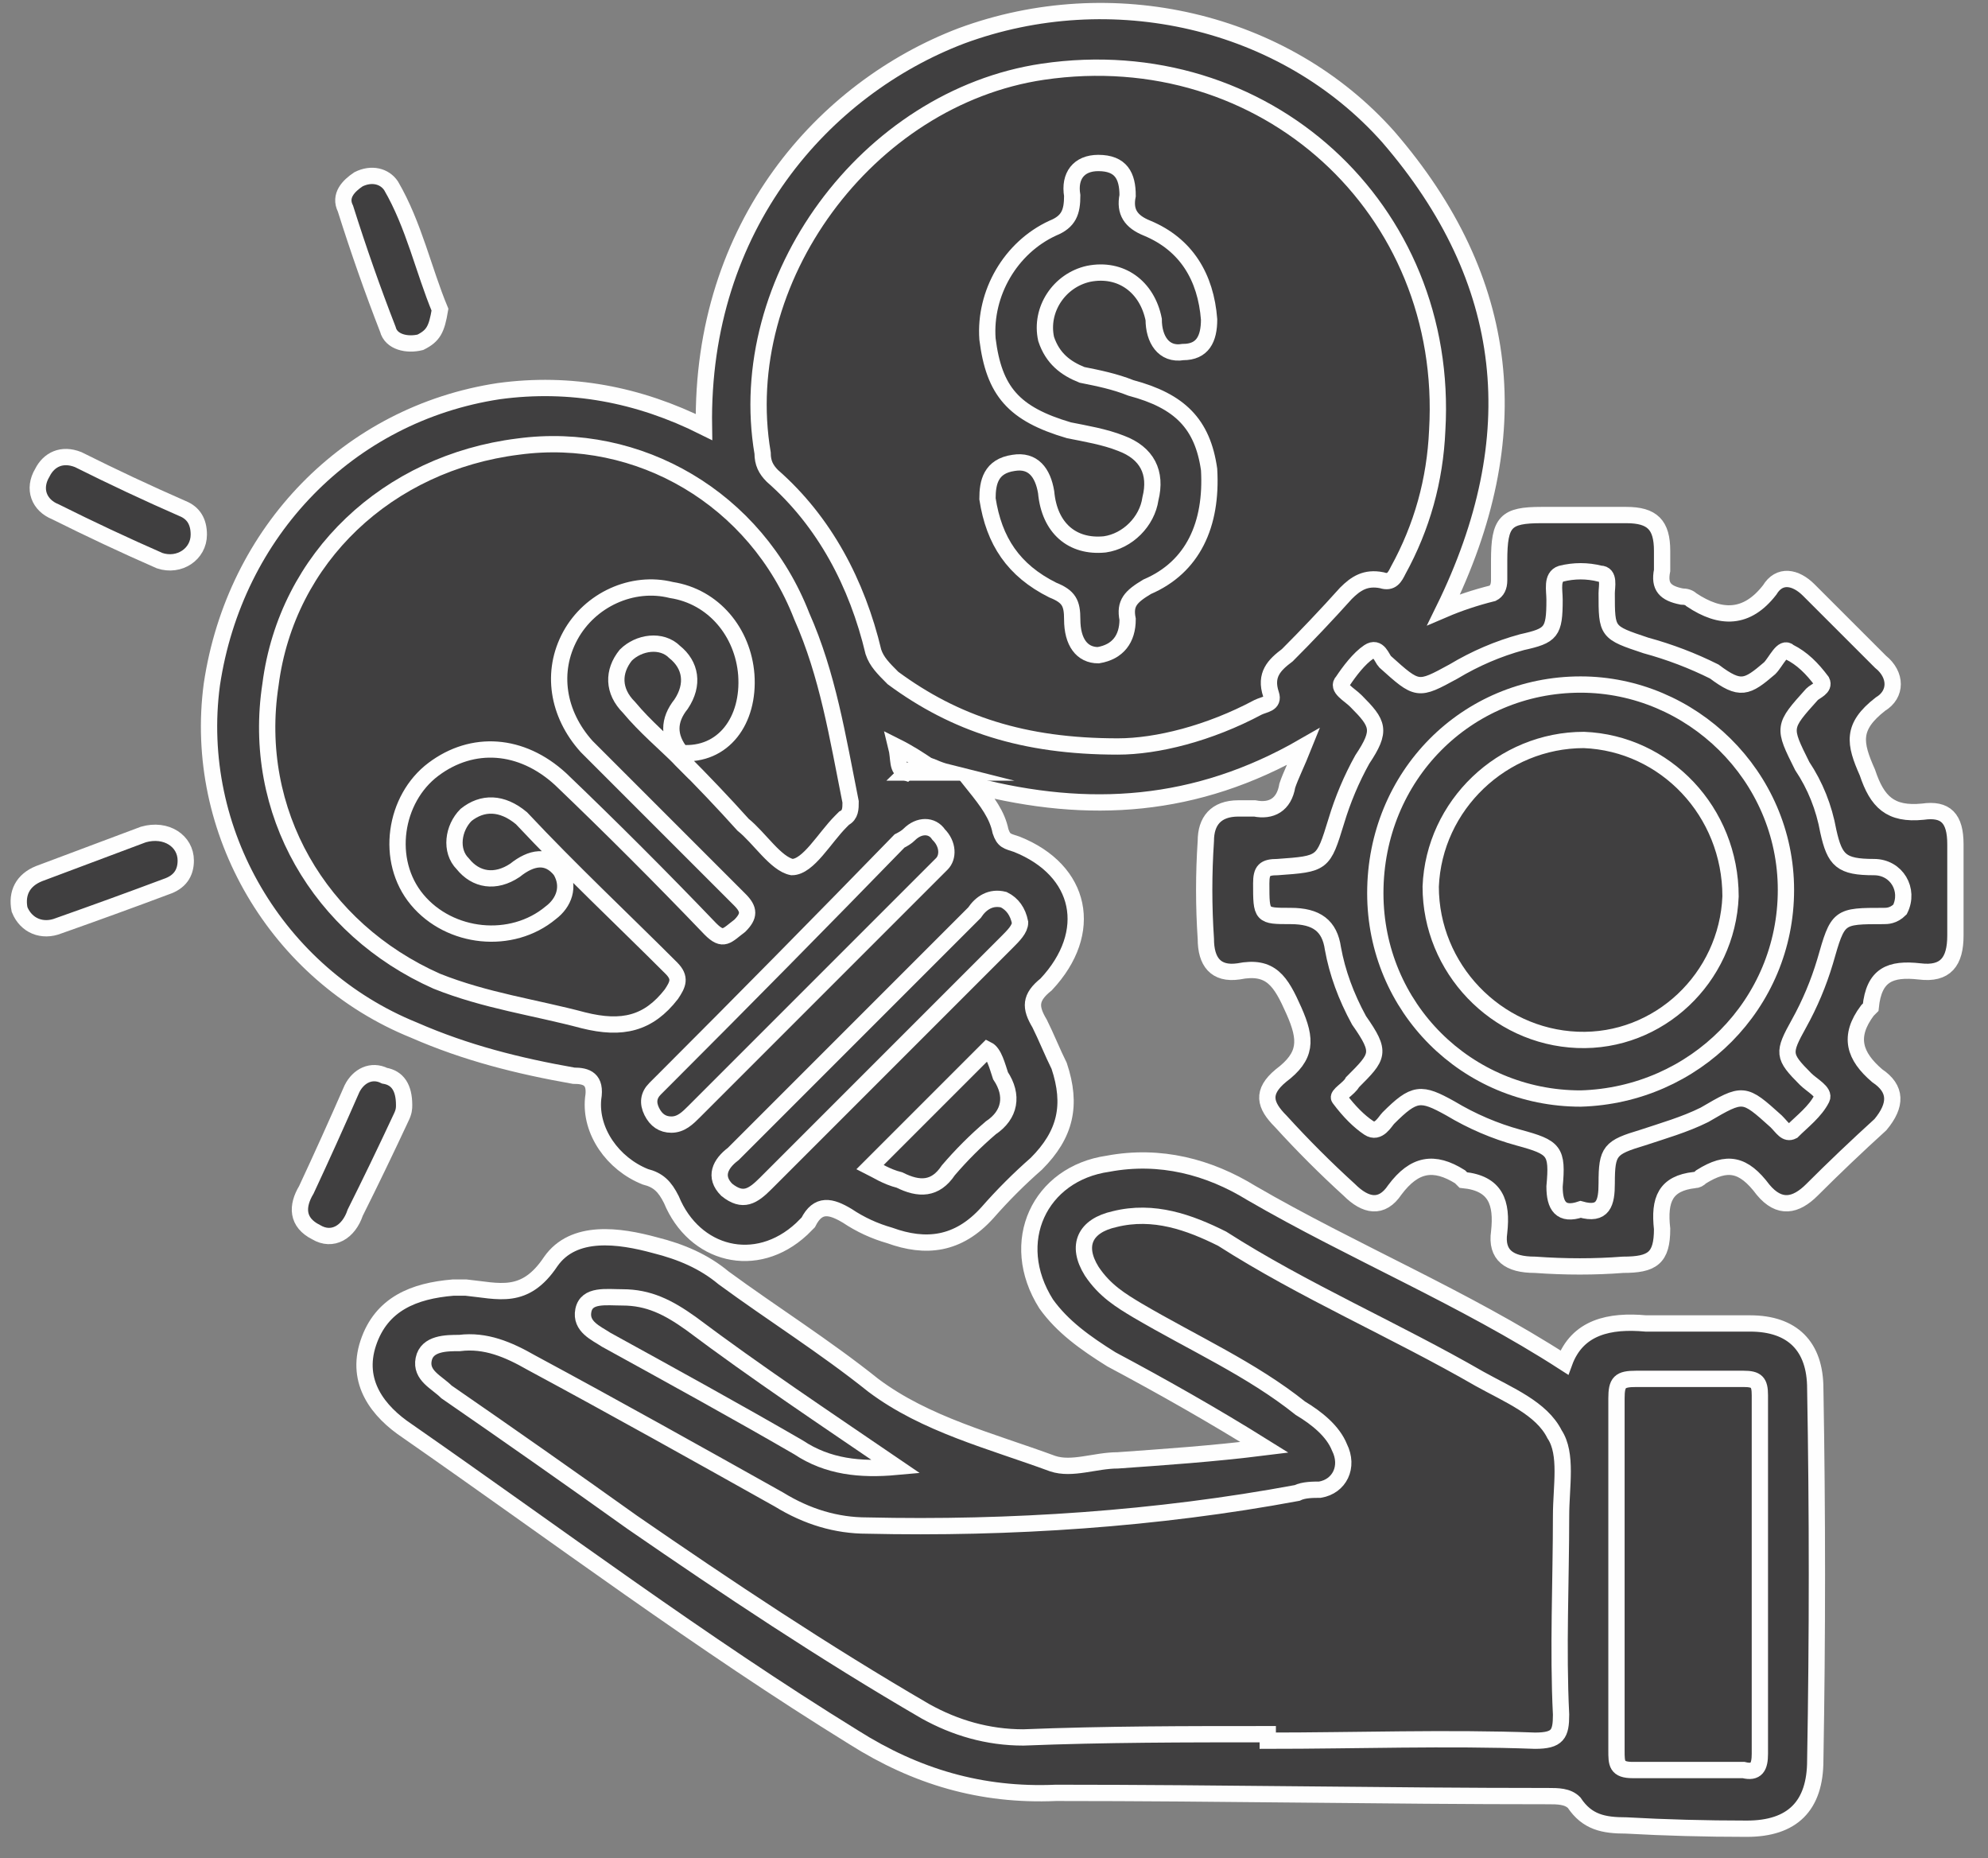
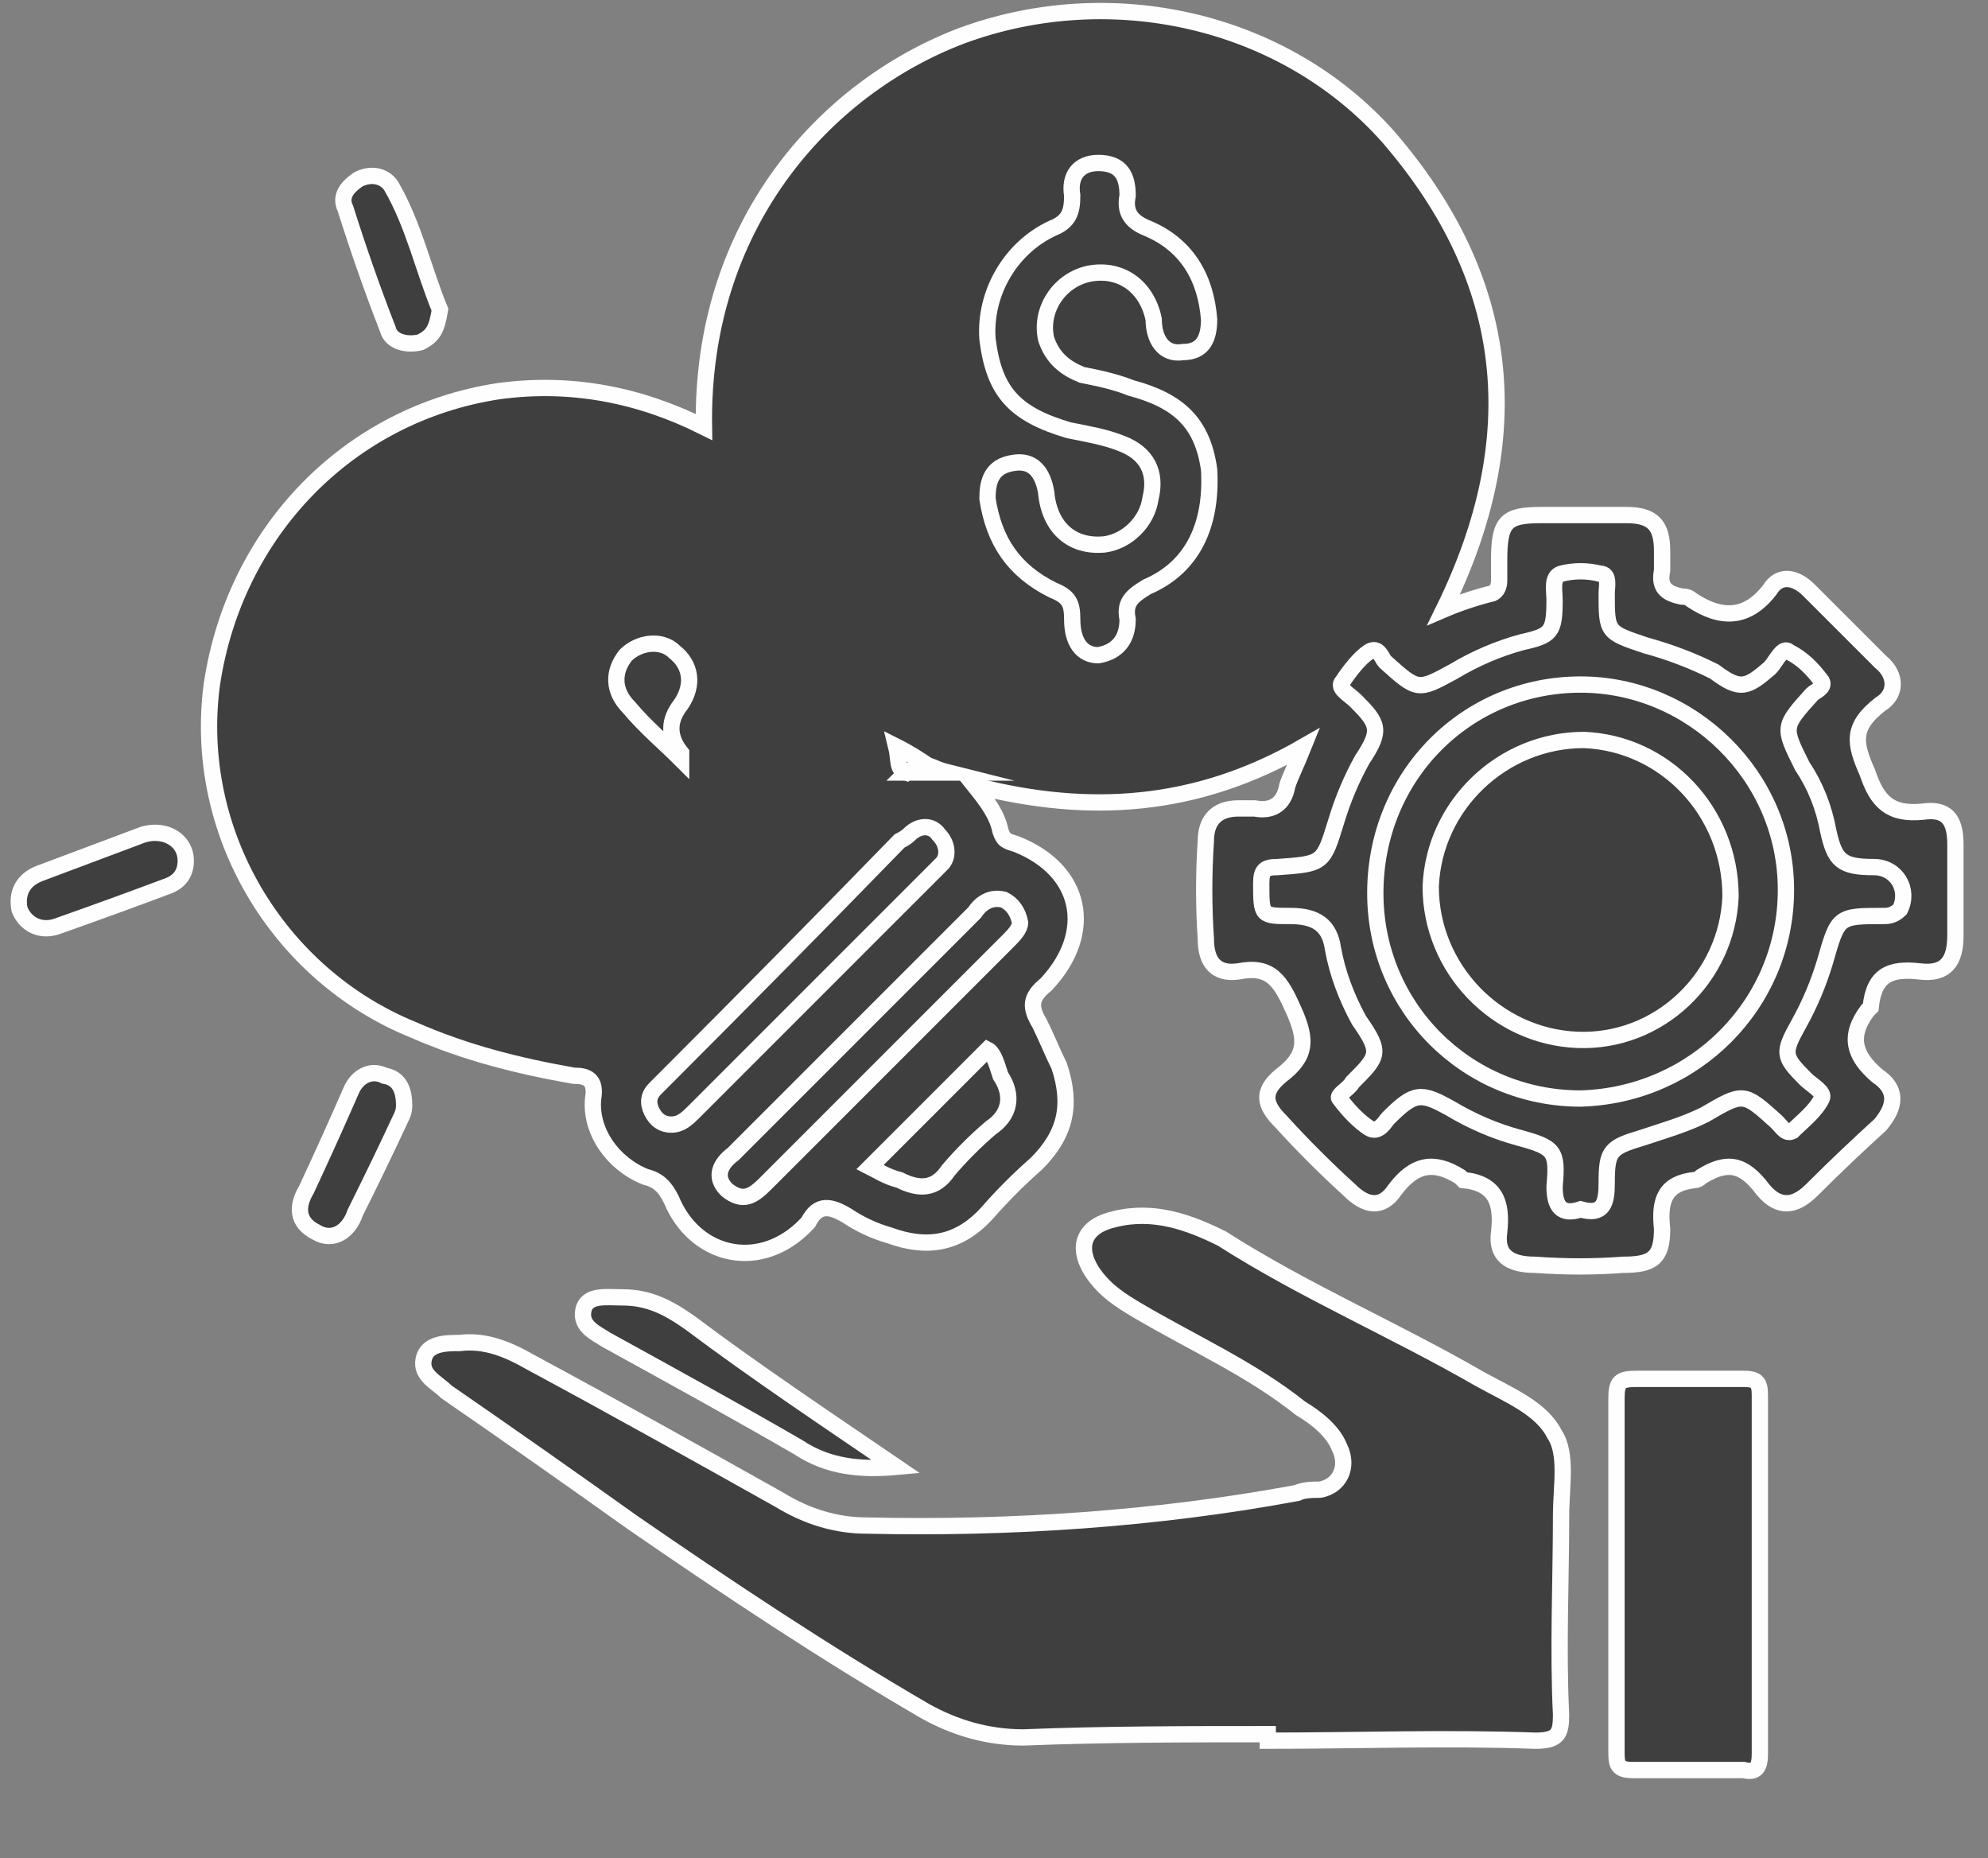
<svg xmlns="http://www.w3.org/2000/svg" width="61" height="57" viewBox="0 0 61 57" fill="none">
  <rect x="0" y="0" width="61" height="57" fill="#808080" stroke="none" />
  <path d="M21.6 13.1C21.5 6.9 25.3 2.7 29.5 1.1C34.1 -0.6 39.4 0.6 42.6 4.2C46.4 8.6 46.9 13.4 44.3 18.7C44.767 18.5 45.267 18.333 45.8 18.2C45.933 18.133 46 18 46 17.8C46 17.6 46 17.4 46 17.2C46 16 46.2 15.8 47.3 15.8C48.167 15.8 49.033 15.8 49.9 15.8C50.7 15.8 51 16.1 51 16.9C51 17.1 51 17.3 51 17.5C50.9 18 51.1 18.2 51.6 18.3C51.733 18.3 51.833 18.333 51.9 18.4C52.8 19 53.6 19 54.3 18.1C54.6 17.6 55.1 17.7 55.5 18.1C56.233 18.833 56.967 19.567 57.7 20.3C58.2 20.7 58.2 21.3 57.7 21.6C56.8 22.3 56.9 22.8 57.3 23.7C57.6 24.6 58 25 59 24.9C59.7 24.8 60 25.1 60 25.9C60 26.833 60 27.767 60 28.7C60 29.5 59.7 29.9 58.9 29.8C58 29.7 57.5 29.9 57.4 30.9C57.333 30.967 57.3 31 57.3 31C56.7 31.8 56.9 32.4 57.6 33C58.2 33.4 58.2 33.9 57.7 34.5C56.967 35.167 56.267 35.833 55.6 36.5C55.1 37 54.6 37.1 54.1 36.5C53.5 35.7 53 35.6 52.2 36.1C52.133 36.167 52.067 36.2 52 36.2C51.1 36.3 50.9 36.8 51 37.7C51 38.6 50.7 38.8 49.8 38.8C48.933 38.867 48.033 38.867 47.1 38.8C46.3 38.8 45.9 38.5 46 37.8C46.1 36.9 45.9 36.3 44.9 36.2C44.9 36.2 44.867 36.167 44.8 36.1C44 35.6 43.4 35.7 42.8 36.5C42.4 37.1 41.9 37 41.4 36.5C40.667 35.833 39.967 35.133 39.3 34.4C38.8 33.9 38.7 33.5 39.3 33C40.1 32.4 40.1 31.9 39.7 31C39.3 30.1 39 29.6 38 29.8C37.3 29.9 37 29.5 37 28.8C36.933 27.8 36.933 26.8 37 25.8C37 25.2 37.3 24.8 38 24.8C38.1 24.8 38.3 24.8 38.5 24.8C39 24.9 39.4 24.7 39.5 24.1C39.6 23.8 39.8 23.4 40 22.9C36.7 24.8 33.4 25 29.9 24.1C30.3 24.6 30.6 25 30.7 25.5C30.8 25.8 30.9 25.8 31.2 25.9C33.2 26.7 33.6 28.6 32.1 30.2C31.6 30.6 31.6 30.9 31.9 31.4C32.1 31.8 32.3 32.3 32.5 32.7C32.9 33.9 32.7 34.8 31.8 35.7C31.267 36.167 30.767 36.667 30.3 37.2C29.4 38.2 28.4 38.3 27.3 37.9C26.833 37.767 26.4 37.567 26 37.3C25.5 37 25.1 36.9 24.8 37.5C24.733 37.567 24.667 37.633 24.6 37.7C23.2 39 21.3 38.5 20.6 36.8C20.4 36.4 20.2 36.2 19.8 36.1C18.8 35.7 18.1 34.7 18.2 33.7C18.3 33.1 18 33 17.6 33C15.9 32.7 14.3 32.3 12.7 31.6C8.5 29.9 5.9 25.5 6.5 21C7.2 16.3 10.7 12.7 15.3 12C17.5 11.7 19.6 12.1 21.6 13.1Z" fill="#403F40" stroke="#FEFEFE" stroke-width="0.5" stroke-miterlimit="10" />
-   <path d="M38.8 44.4C37.2 43.4 35.6 42.5 34.1 41.7C33.3 41.2 32.6 40.7 32.1 40C30.9 38.1 31.9 36 34 35.7C35.6 35.4 37.1 35.8 38.4 36.6C41.5 38.4 44.9 39.8 48 41.8C48.4 40.7 49.4 40.5 50.5 40.6C51.5 40.6 52.6 40.6 53.7 40.6C55 40.6 55.7 41.3 55.7 42.6C55.767 46.4 55.767 50.2 55.7 54C55.7 55.4 55 56.1 53.6 56.1C52.333 56.1 51.1 56.067 49.9 56C49.2 56 48.7 55.9 48.3 55.3C48.1 55.1 47.8 55.1 47.5 55.1C42.5 55.1 37.5 55 32.4 55C30.1 55.1 28.1 54.5 26.2 53.3C21.5 50.4 17.1 47.1 12.5 43.9C11.6 43.3 10.9 42.4 11.3 41.2C11.7 40 12.7 39.6 13.9 39.5C14.033 39.5 14.167 39.5 14.3 39.5C15.3 39.6 16.1 39.9 16.9 38.7C17.6 37.7 19 37.9 20.1 38.2C20.9 38.4 21.6 38.7 22.2 39.2C23.7 40.3 25.3 41.3 26.8 42.5C28.4 43.7 30.4 44.2 32.3 44.9C32.9 45.1 33.6 44.8 34.3 44.8C35.7 44.7 37.2 44.6 38.8 44.4Z" fill="#403F40" stroke="#FEFEFE" stroke-width="0.5" stroke-miterlimit="10" />
  <path d="M5.7 26.4C5.7 26.8 5.5 27.067 5.1 27.2C4.033 27.6 2.933 28 1.8 28.4C1.3 28.6 0.8 28.4 0.6 27.9C0.5 27.4 0.7 27 1.2 26.8C2.267 26.4 3.333 26 4.4 25.6C5.1 25.4 5.7 25.8 5.7 26.4Z" fill="#403F40" stroke="#FEFEFE" stroke-width="0.5" stroke-miterlimit="10" />
  <path d="M13.5 9.5C13.4 10.1 13.3 10.3 12.9 10.5C12.5 10.6 12 10.5 11.9 10.1C11.433 8.9 11 7.667 10.6 6.4C10.4 6 10.7 5.7 11 5.5C11.4 5.3 11.8 5.4 12 5.7C12.7 6.9 13 8.3 13.5 9.5Z" fill="#403F40" stroke="#FEFEFE" stroke-width="0.5" stroke-miterlimit="10" />
-   <path d="M6.1 16.4C6.1 17 5.5 17.4 4.9 17.2C3.833 16.733 2.767 16.233 1.7 15.7C1.2 15.5 1 15 1.3 14.5C1.5 14.1 1.9 13.9 2.4 14.1C3.467 14.633 4.533 15.133 5.6 15.6C5.933 15.733 6.1 16 6.1 16.4Z" fill="#403F40" stroke="#FEFEFE" stroke-width="0.5" stroke-miterlimit="10" />
  <path d="M12.4 33.9C12.4 34 12.4 34.1 12.3 34.3C11.833 35.3 11.367 36.267 10.9 37.2C10.7 37.8 10.2 38.1 9.7 37.8C9.1 37.5 9.1 37 9.4 36.5C9.867 35.5 10.333 34.467 10.8 33.4C11 33 11.4 32.8 11.8 33C12.2 33.067 12.4 33.367 12.4 33.9Z" fill="#403F40" stroke="#FEFEFE" stroke-width="0.5" stroke-miterlimit="10" />
-   <path d="M34.3 22.9C31.4 22.9 29.3 22.2 27.4 20.8C27.1 20.5 26.9 20.3 26.8 20C26.3 17.9 25.3 16 23.7 14.6C23.5 14.4 23.4 14.2 23.4 13.9C22.5 8.6 26.6 3 32 2.2C38.8 1.2 44.5 6.4 44.1 13.2C44.033 14.733 43.633 16.167 42.9 17.5C42.8 17.7 42.7 17.9 42.4 17.8C41.9 17.7 41.6 17.9 41.3 18.2C40.7 18.867 40.1 19.5 39.5 20.1C39.1 20.4 38.8 20.7 39 21.3C39.1 21.6 38.8 21.6 38.6 21.7C37.1 22.5 35.5 22.9 34.3 22.9Z" fill="#403F40" stroke="#FEFEFE" stroke-width="0.5" stroke-miterlimit="10" />
-   <path d="M20.9 23.1C22.2 23.2 23 22.1 22.9 20.7C22.8 19.4 21.9 18.3 20.6 18.1C19.4 17.8 18.1 18.4 17.5 19.5C16.9 20.6 17.1 21.9 18 22.9C19.533 24.433 21.1 26 22.7 27.6C23 27.9 23 28.1 22.7 28.4C22.3 28.7 22.2 28.9 21.8 28.5C20.267 26.9 18.733 25.367 17.2 23.9C16 22.8 14.5 22.7 13.3 23.6C12.1 24.5 11.8 26.4 12.8 27.6C13.8 28.8 15.7 29 16.9 28C17.3 27.7 17.5 27.2 17.2 26.7C16.8 26.2 16.3 26.3 15.8 26.7C15.2 27.1 14.6 27 14.2 26.5C13.8 26.1 13.9 25.4 14.3 25C14.8 24.6 15.4 24.6 16 25.1C17.5 26.7 19.1 28.2 20.6 29.7C20.9 30 20.8 30.2 20.6 30.5C19.9 31.4 19.1 31.6 17.9 31.3C16.4 30.9 14.9 30.7 13.4 30.1C9.8 28.5 7.7 24.9 8.3 21C8.8 17.1 11.9 14.2 15.9 13.7C19.6 13.2 23.2 15.3 24.6 18.9C25.4 20.7 25.7 22.6 26.1 24.6C26.1 24.8 26.1 25 25.9 25.1C25.833 25.167 25.8 25.2 25.8 25.2C25.3 25.7 24.8 26.6 24.3 26.6C23.8 26.5 23.3 25.7 22.8 25.3C22.2 24.633 21.567 23.967 20.9 23.3C20.833 23.233 20.833 23.167 20.9 23.1Z" fill="#403F40" stroke="#FEFEFE" stroke-width="0.5" stroke-miterlimit="10" />
  <path d="M48.5 37.1C47.9 37.3 47.7 37 47.7 36.4C47.8 35.3 47.7 35.2 46.6 34.9C45.867 34.7 45.167 34.4 44.5 34C43.6 33.5 43.4 33.5 42.6 34.3C42.5 34.4 42.3 34.8 42 34.6C41.7 34.4 41.4 34.1 41.1 33.7C41 33.6 41.4 33.4 41.5 33.2C42.3 32.4 42.4 32.3 41.7 31.3C41.3 30.567 41.033 29.833 40.9 29.1C40.8 28.4 40.4 28.1 39.6 28.1C38.7 28.1 38.7 28.1 38.7 27.1C38.7 26.7 38.8 26.6 39.2 26.6C40.6 26.5 40.6 26.5 41 25.2C41.2 24.533 41.467 23.9 41.8 23.3C42.4 22.4 42.3 22.2 41.6 21.5C41.4 21.3 41 21.1 41.2 20.9C41.4 20.6 41.7 20.2 42 20C42.3 19.8 42.4 20.2 42.5 20.3C43.5 21.2 43.5 21.2 44.6 20.6C45.267 20.2 45.967 19.9 46.7 19.7C47.6 19.5 47.7 19.4 47.7 18.4C47.7 18.1 47.6 17.7 47.9 17.6C48.3 17.5 48.7 17.5 49.1 17.6C49.4 17.6 49.3 18 49.3 18.2C49.3 19.4 49.3 19.4 50.5 19.8C51.233 20 51.933 20.267 52.6 20.6C53.4 21.2 53.6 21.1 54.3 20.5C54.5 20.3 54.7 19.8 54.9 20C55.3 20.2 55.6 20.5 55.9 20.9C56 21.1 55.7 21.2 55.6 21.3C54.7 22.3 54.7 22.3 55.3 23.5C55.7 24.1 55.967 24.767 56.1 25.5C56.3 26.4 56.5 26.6 57.5 26.6C58.2 26.6 58.6 27.3 58.3 27.9C58.1 28.1 57.9 28.1 57.8 28.1C56.4 28.1 56.4 28.1 56 29.5C55.8 30.167 55.533 30.8 55.2 31.4C54.7 32.3 54.7 32.4 55.4 33.1C55.6 33.3 56 33.5 55.9 33.7C55.7 34.1 55.3 34.4 55 34.7C54.8 34.8 54.7 34.6 54.5 34.4C53.5 33.5 53.5 33.5 52.3 34.2C51.7 34.5 51 34.7 50.4 34.9C49.4 35.2 49.3 35.3 49.3 36.3C49.3 36.9 49.2 37.3 48.5 37.1Z" fill="#403F40" stroke="#FEFEFE" stroke-width="0.5" stroke-miterlimit="10" />
  <path d="M31.3 28.3C31.3 28.5 31.1 28.7 30.9 28.9C28.433 31.367 25.967 33.833 23.5 36.3C23.1 36.7 22.8 36.9 22.3 36.5C21.9 36.1 22.1 35.7 22.5 35.4C24.967 32.933 27.433 30.467 29.9 28C30.1 27.7 30.4 27.5 30.8 27.6C31.067 27.733 31.233 27.967 31.3 28.3Z" fill="#403F40" stroke="#FEFEFE" stroke-width="0.5" stroke-miterlimit="10" />
  <path d="M20.6 34.5C20.333 34.5 20.133 34.367 20 34.1C19.867 33.833 19.9 33.6 20.1 33.4C20.167 33.333 20.267 33.233 20.4 33.1C22.8 30.7 25.2 28.267 27.6 25.8C27.733 25.733 27.833 25.667 27.9 25.6C28.2 25.3 28.6 25.3 28.8 25.6C29.1 25.9 29.1 26.3 28.9 26.5C28.433 26.967 27.967 27.433 27.5 27.9C25.433 29.967 23.367 32.033 21.3 34.1C21.1 34.3 20.9 34.5 20.6 34.5Z" fill="#403F40" stroke="#FEFEFE" stroke-width="0.5" stroke-miterlimit="10" />
  <path d="M30.3 32.2C30.5 32.3 30.6 32.7 30.7 33C31.1 33.6 31 34.2 30.4 34.6C29.933 35 29.5 35.433 29.1 35.9C28.7 36.5 28.2 36.5 27.6 36.2C27.2 36.1 26.9 35.9 26.7 35.8C27.9 34.6 29.1 33.4 30.3 32.2Z" fill="#403F40" stroke="#FEFEFE" stroke-width="0.5" stroke-miterlimit="10" />
  <path d="M20.9 23.1C20.9 23.167 20.9 23.233 20.9 23.3C20.4 22.8 19.8 22.3 19.3 21.7C18.8 21.2 18.8 20.6 19.2 20.1C19.6 19.7 20.3 19.6 20.7 20C21.2 20.4 21.3 21 20.9 21.6C20.5 22.1 20.5 22.6 20.9 23.1Z" fill="#403F40" stroke="#FEFEFE" stroke-width="0.5" stroke-miterlimit="10" />
  <path d="M27.8 23.7C27.5 23.6 27.6 23.3 27.5 22.9C27.9 23.1 28.2 23.3 28.5 23.5C28.4 23.9 28 23.5 27.8 23.7Z" fill="#403F40" stroke="#FEFEFE" stroke-width="0.5" stroke-miterlimit="10" />
  <path d="M27.8 23.7C28 23.5 28.4 23.7 28.5 23.5C28.6 23.5 28.7 23.6 29.1 23.7C28.5 23.7 28.2 23.7 27.8 23.7Z" fill="#403F40" stroke="#FEFEFE" stroke-width="0.5" stroke-miterlimit="10" />
  <path d="M38.9 53.2C36.4 53.2 33.9 53.2 31.4 53.3C30.3 53.3 29.3 53 28.4 52.5C25.3 50.7 22.3 48.7 19.4 46.7C17.533 45.367 15.633 44.033 13.7 42.7C13.4 42.4 12.9 42.2 13 41.7C13.1 41.2 13.7 41.2 14.1 41.2C14.9 41.1 15.6 41.4 16.3 41.8C18.9 43.2 21.4 44.6 23.9 46C24.767 46.533 25.667 46.8 26.6 46.8C31 46.9 35.5 46.6 39.8 45.8C40 45.7 40.3 45.7 40.5 45.7C41.1 45.6 41.4 45 41.1 44.4C40.9 43.9 40.4 43.5 39.9 43.2C38.4 42 36.6 41.2 34.9 40.2C34.4 39.9 33.9 39.6 33.5 39C33 38.2 33.3 37.6 34.2 37.4C35.4 37.1 36.5 37.5 37.5 38C40 39.6 42.8 40.8 45.4 42.3C46.3 42.8 47.3 43.2 47.7 44C48.1 44.6 47.9 45.6 47.9 46.5C47.9 48.5 47.8 50.6 47.9 52.6C47.9 53.2 47.8 53.4 47.1 53.4C44.4 53.3 41.6 53.4 38.9 53.4C38.9 53.333 38.9 53.267 38.9 53.2Z" fill="#403F40" stroke="#FEFEFE" stroke-width="0.5" stroke-miterlimit="10" />
  <path d="M49.6 48.3C49.6 46.5 49.6 44.7 49.6 42.9C49.6 42.4 49.7 42.3 50.2 42.3C51.267 42.3 52.367 42.3 53.5 42.3C53.9 42.3 54 42.4 54 42.8C54 46.467 54 50.133 54 53.8C54 54.2 53.9 54.4 53.5 54.3C52.367 54.3 51.233 54.3 50.1 54.3C49.6 54.3 49.6 54.1 49.6 53.7C49.6 51.9 49.6 50.1 49.6 48.3Z" fill="#403F40" stroke="#FEFEFE" stroke-width="0.5" stroke-miterlimit="10" />
  <path d="M27.5 45C26.4 45.1 25.4 45 24.5 44.4C22.6 43.3 20.6 42.2 18.6 41.1C18.3 40.9 17.8 40.7 17.9 40.2C18 39.7 18.6 39.8 19.1 39.8C19.9 39.8 20.5 40.1 21.2 40.6C23.2 42.1 25.3 43.5 27.5 45Z" fill="#403F40" stroke="#FEFEFE" stroke-width="0.5" stroke-miterlimit="10" />
  <path d="M37.1 9.8C37.1 10.4 36.9 10.8 36.3 10.8C35.7 10.9 35.4 10.4 35.4 9.8C35.2 8.8 34.4 8.2 33.4 8.4C32.5 8.6 31.9 9.5 32.1 10.4C32.3 11 32.7 11.3 33.2 11.5C33.7 11.6 34.2 11.7 34.7 11.9C36.2 12.3 36.9 13 37.1 14.4C37.2 16.1 36.6 17.4 35.2 18C34.7 18.3 34.5 18.5 34.6 19C34.6 19.6 34.3 20 33.7 20.1C33.2 20.1 32.9 19.7 32.9 19C32.9 18.5 32.8 18.3 32.3 18.1C31.1 17.5 30.5 16.6 30.3 15.3C30.3 14.8 30.4 14.3 31.1 14.2C31.7 14.1 32 14.5 32.1 15.1C32.2 16.2 32.9 16.8 33.9 16.7C34.6 16.6 35.2 16 35.3 15.3C35.5 14.5 35.2 13.9 34.4 13.6C33.9 13.4 33.3 13.3 32.8 13.2C31.1 12.7 30.5 12 30.3 10.4C30.2 9 31 7.6 32.3 7C32.8 6.8 32.9 6.5 32.9 6C32.8 5.4 33.1 5 33.7 5C34.4 5 34.6 5.4 34.6 6C34.5 6.5 34.7 6.8 35.2 7C36.4 7.5 37 8.5 37.1 9.8Z" fill="#403F40" stroke="#FEFEFE" stroke-width="0.5" stroke-miterlimit="10" />
  <path d="M42.2 27.4C42.2 23.8 45 21 48.5 21C51.9 21 54.8 23.8 54.8 27.3C54.8 30.8 52 33.6 48.5 33.7C45 33.7 42.2 30.9 42.2 27.4Z" fill="#403F40" stroke="#FEFEFE" stroke-width="0.5" stroke-miterlimit="10" />
  <path d="M43.9 27.2C44 24.7 46.1 22.7 48.6 22.7C51.1 22.8 53.1 24.9 53.1 27.5C53 30 50.9 32 48.4 31.9C45.9 31.8 43.9 29.7 43.9 27.2Z" fill="#403F40" stroke="#FEFEFE" stroke-width="0.5" stroke-miterlimit="10" />
</svg>